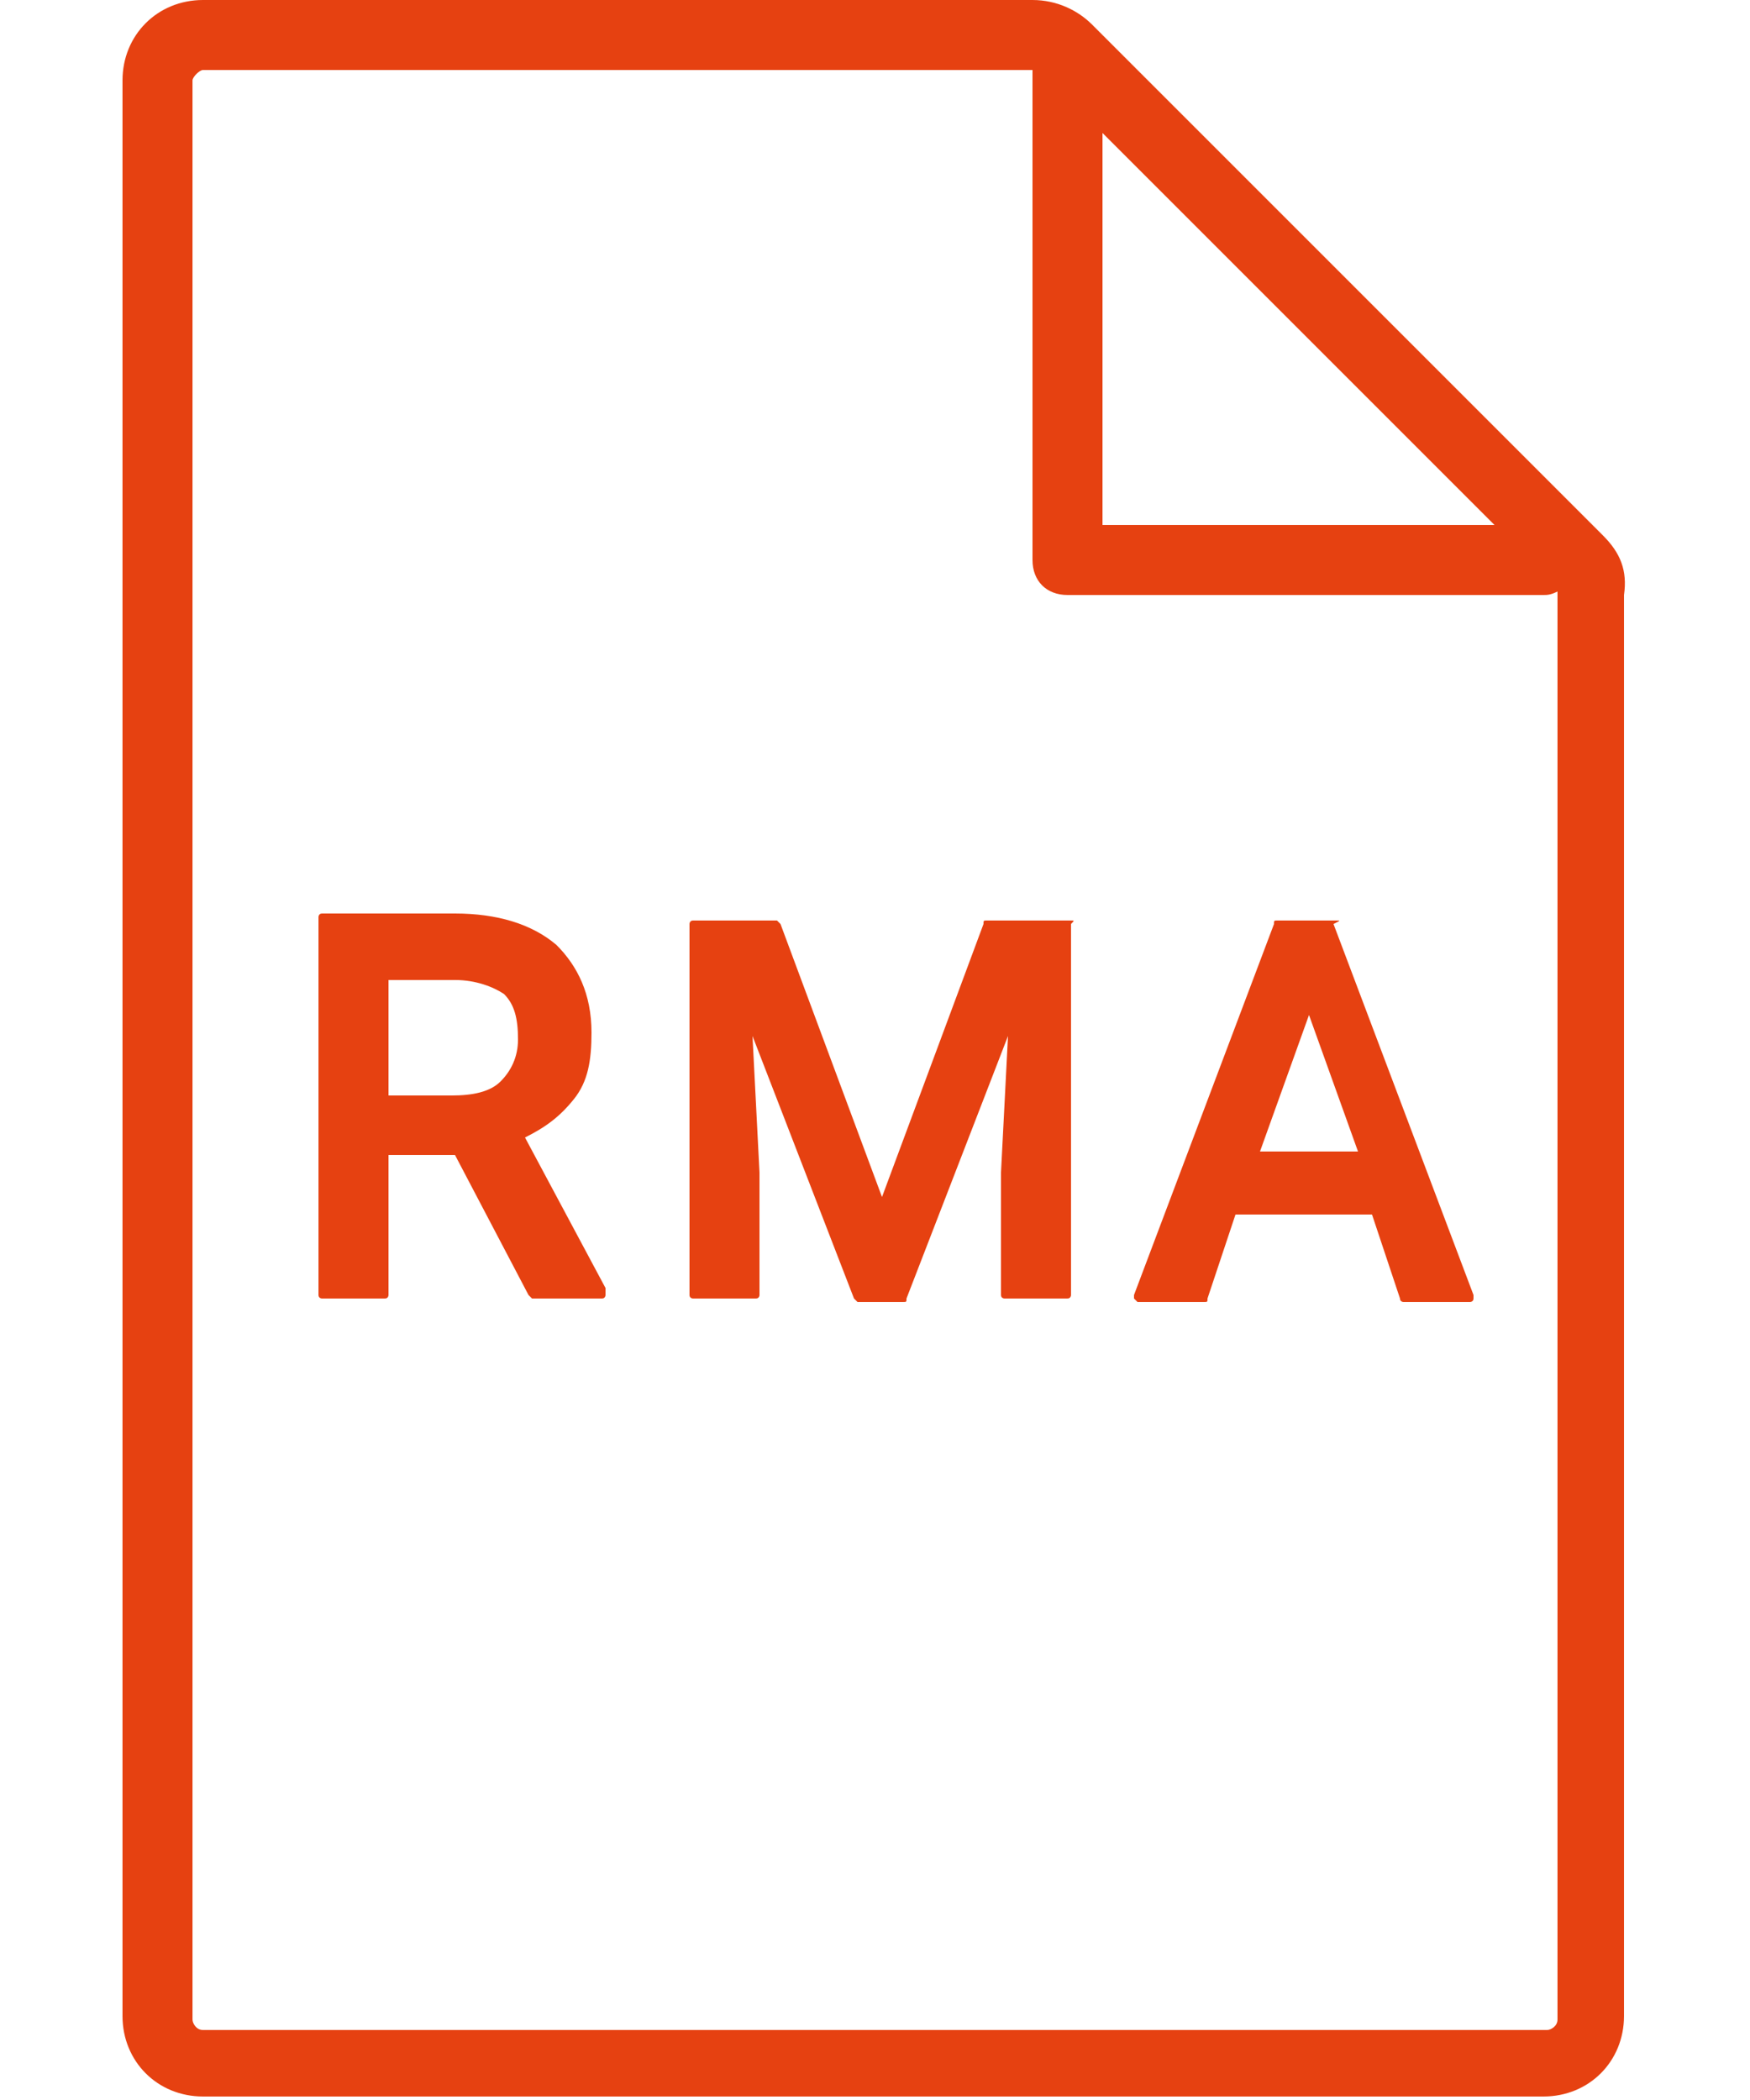
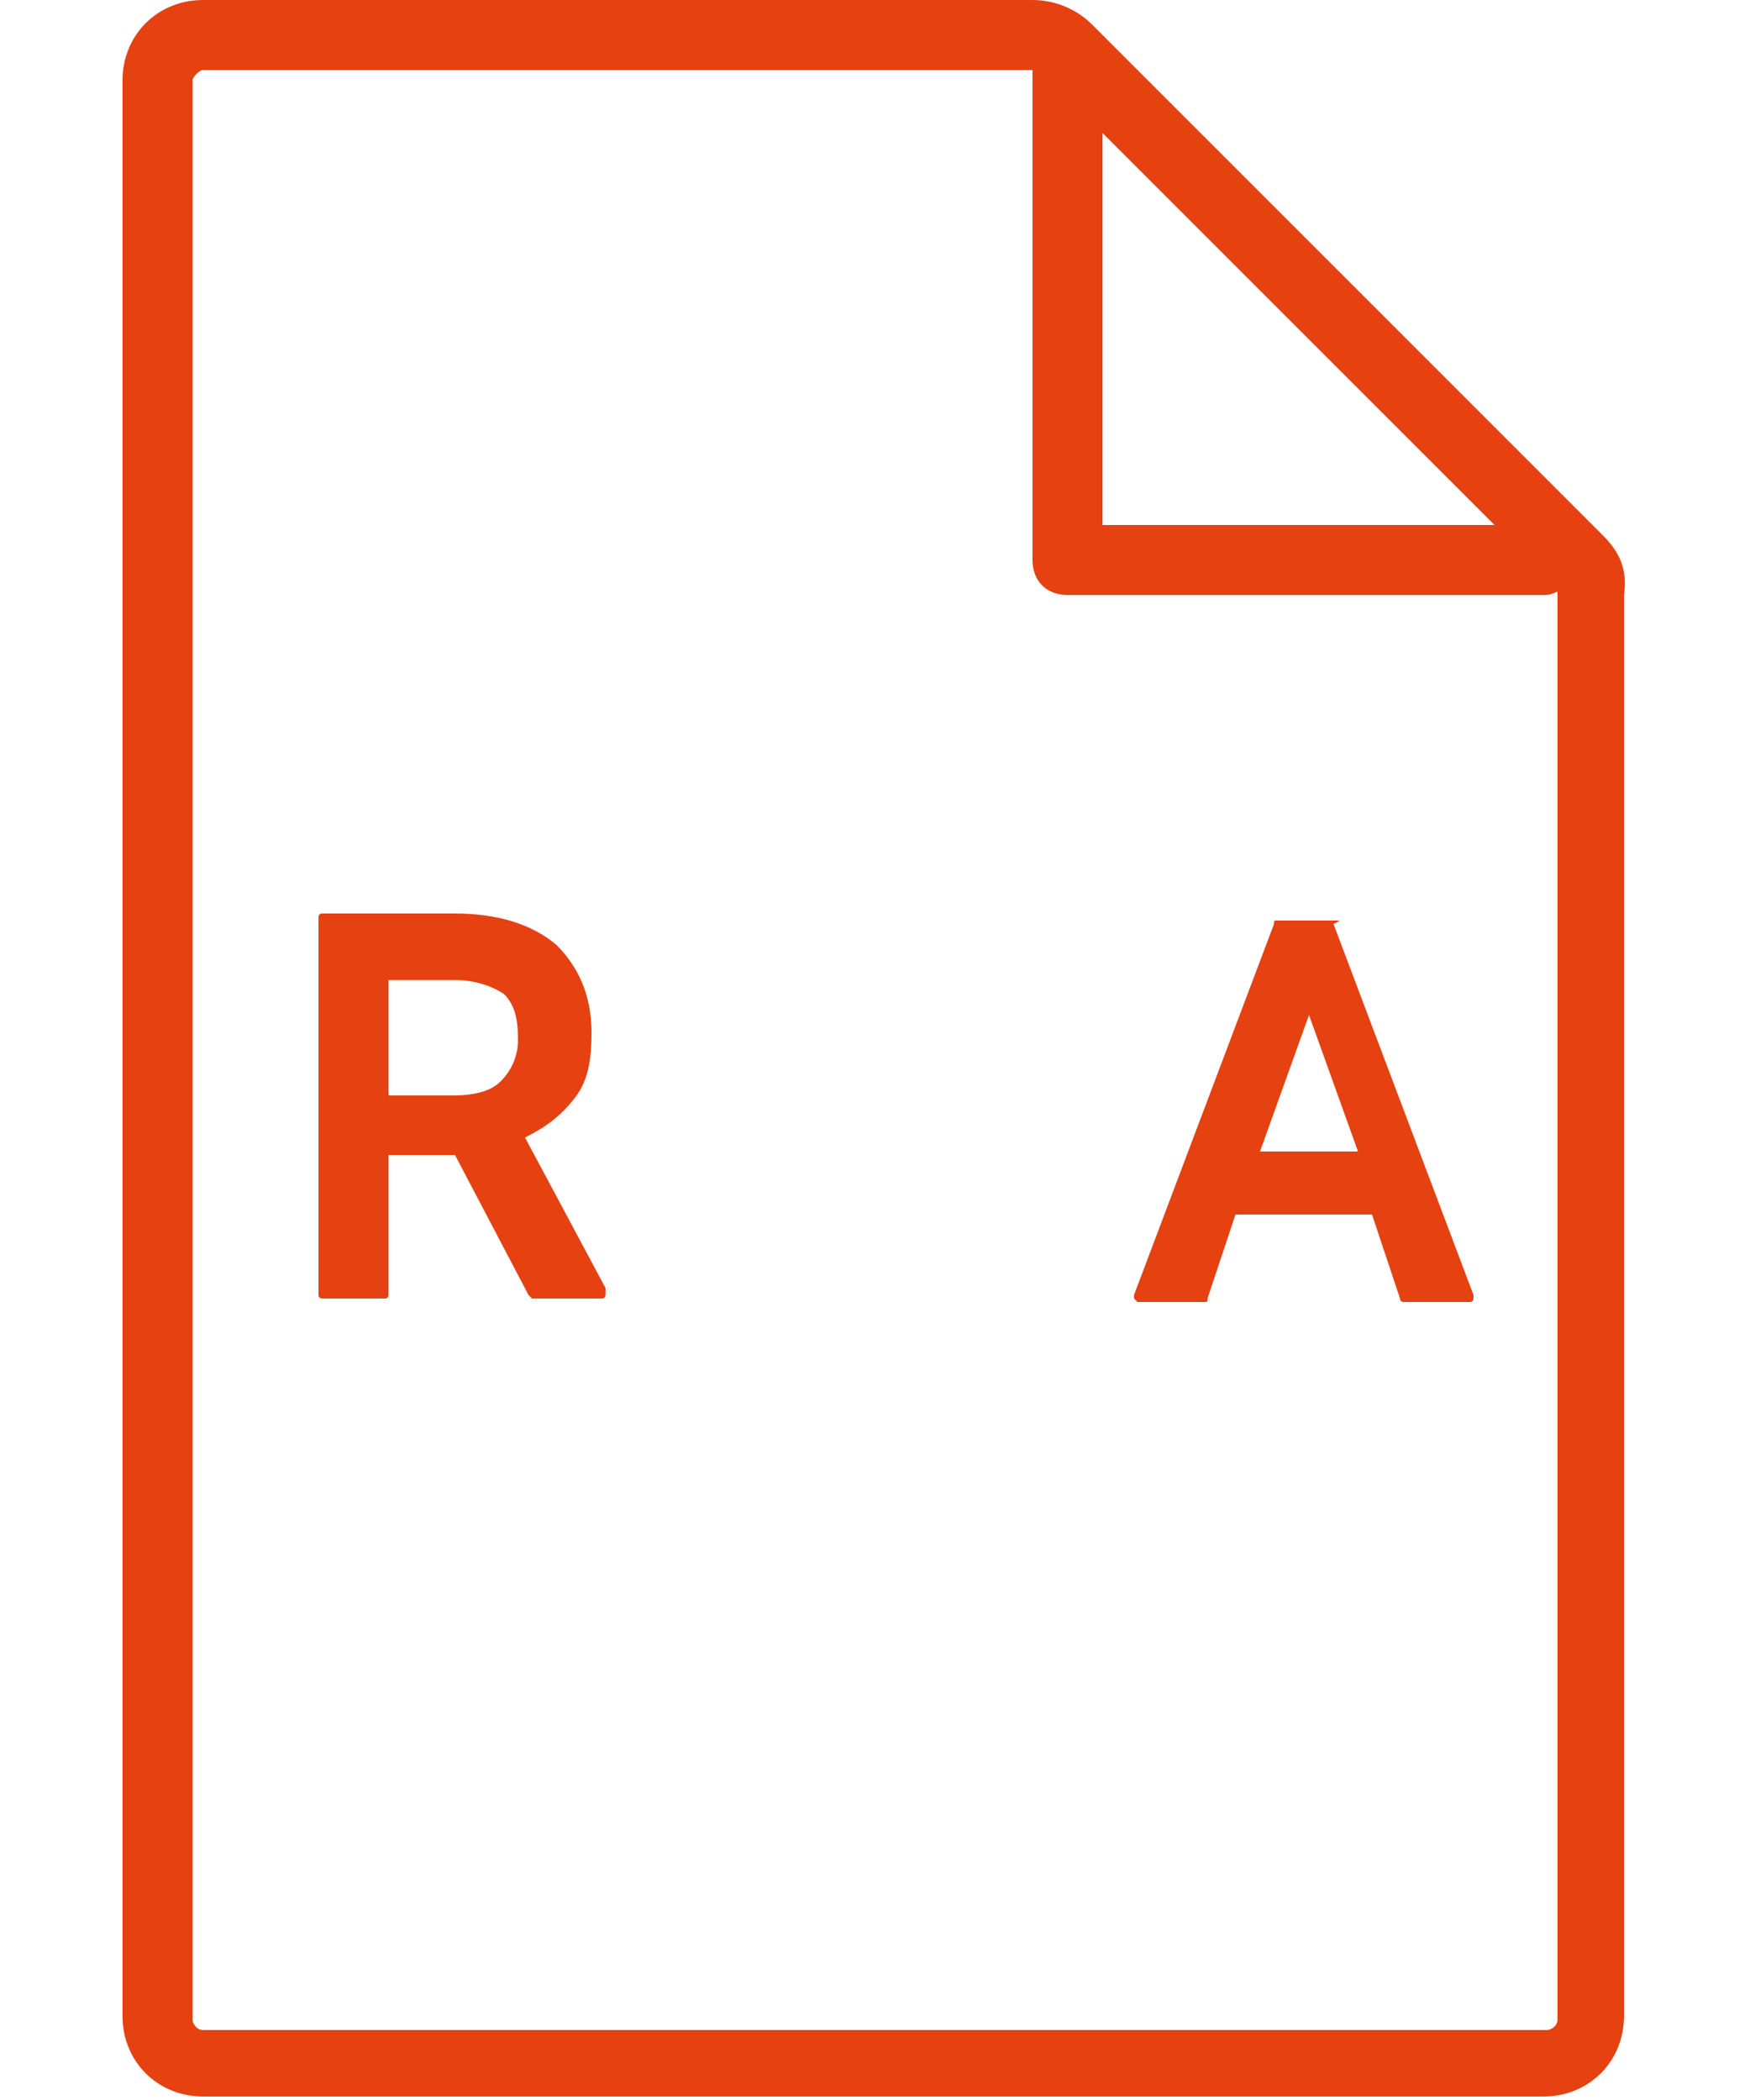
<svg xmlns="http://www.w3.org/2000/svg" version="1.1" id="Ebene_1" x="0px" y="0px" viewBox="0 0 50 60" style="enable-background:new 0 0 50 60;" xml:space="preserve">
  <style type="text/css">
	.st0{fill:#E64111;}
</style>
  <g>
    <path class="st0" d="M15,32.5c0.6-0.3,1-0.6,1.4-1.1c0.4-0.5,0.5-1.1,0.5-1.9c0-1.1-0.4-1.9-1-2.5c-0.7-0.6-1.7-0.9-2.9-0.9H9.2   c-0.1,0-0.1,0.1-0.1,0.1V37c0,0.1,0.1,0.1,0.1,0.1h1.8c0.1,0,0.1-0.1,0.1-0.1v-4H13l2.1,4c0,0,0.1,0.1,0.1,0.1h2   c0.1,0,0.1-0.1,0.1-0.1v-0.1c0,0,0,0,0-0.1L15,32.5z M14.8,29.7c0,0.5-0.2,0.9-0.5,1.2c-0.3,0.3-0.8,0.4-1.4,0.4h-1.8V28H13   c0.6,0,1.1,0.2,1.4,0.4C14.7,28.7,14.8,29.1,14.8,29.7z" />
-     <path class="st0" d="M30.6,26.3h-2.4c-0.1,0-0.1,0-0.1,0.1l-2.9,7.8l-2.9-7.8c0,0-0.1-0.1-0.1-0.1h-2.4c-0.1,0-0.1,0.1-0.1,0.1V37   c0,0.1,0.1,0.1,0.1,0.1h1.8c0.1,0,0.1-0.1,0.1-0.1v-3.5l-0.2-3.9l2.9,7.5c0,0,0.1,0.1,0.1,0.1h1.3c0.1,0,0.1,0,0.1-0.1l2.9-7.5   l-0.2,3.9V37c0,0.1,0.1,0.1,0.1,0.1h1.8c0.1,0,0.1-0.1,0.1-0.1V26.4C30.7,26.3,30.7,26.3,30.6,26.3z" />
    <path class="st0" d="M38.2,26.3h-1.7c-0.1,0-0.1,0-0.1,0.1l-4,10.6c0,0,0,0.1,0,0.1c0,0,0.1,0.1,0.1,0.1h1.9c0.1,0,0.1,0,0.1-0.1   l0.8-2.4h3.9l0.8,2.4c0,0.1,0.1,0.1,0.1,0.1h1.9c0,0,0.1,0,0.1-0.1c0,0,0-0.1,0-0.1l-4-10.6C38.3,26.3,38.3,26.3,38.2,26.3z    M38.8,32.9H36l1.4-3.9L38.8,32.9z" />
    <path class="st0" d="M45.8,15.3L31.2,0.7c-0.4-0.4-1-0.7-1.7-0.7H5.8C4.5,0,3.5,1,3.5,2.3v55.3c0,1.3,1,2.3,2.3,2.3h38.3   c1.3,0,2.3-1,2.3-2.3V17C46.5,16.3,46.3,15.8,45.8,15.3z M31.5,3.8L42.7,15H31.5V3.8z M44.5,57.7c0,0.2-0.2,0.3-0.3,0.3H5.8   c-0.2,0-0.3-0.2-0.3-0.3V2.3C5.5,2.2,5.7,2,5.8,2h23.7v14c0,0.6,0.4,1,1,1h13.6c0.1,0,0.2,0,0.4-0.1c0,0,0,0,0,0V57.7z" />
  </g>
</svg>